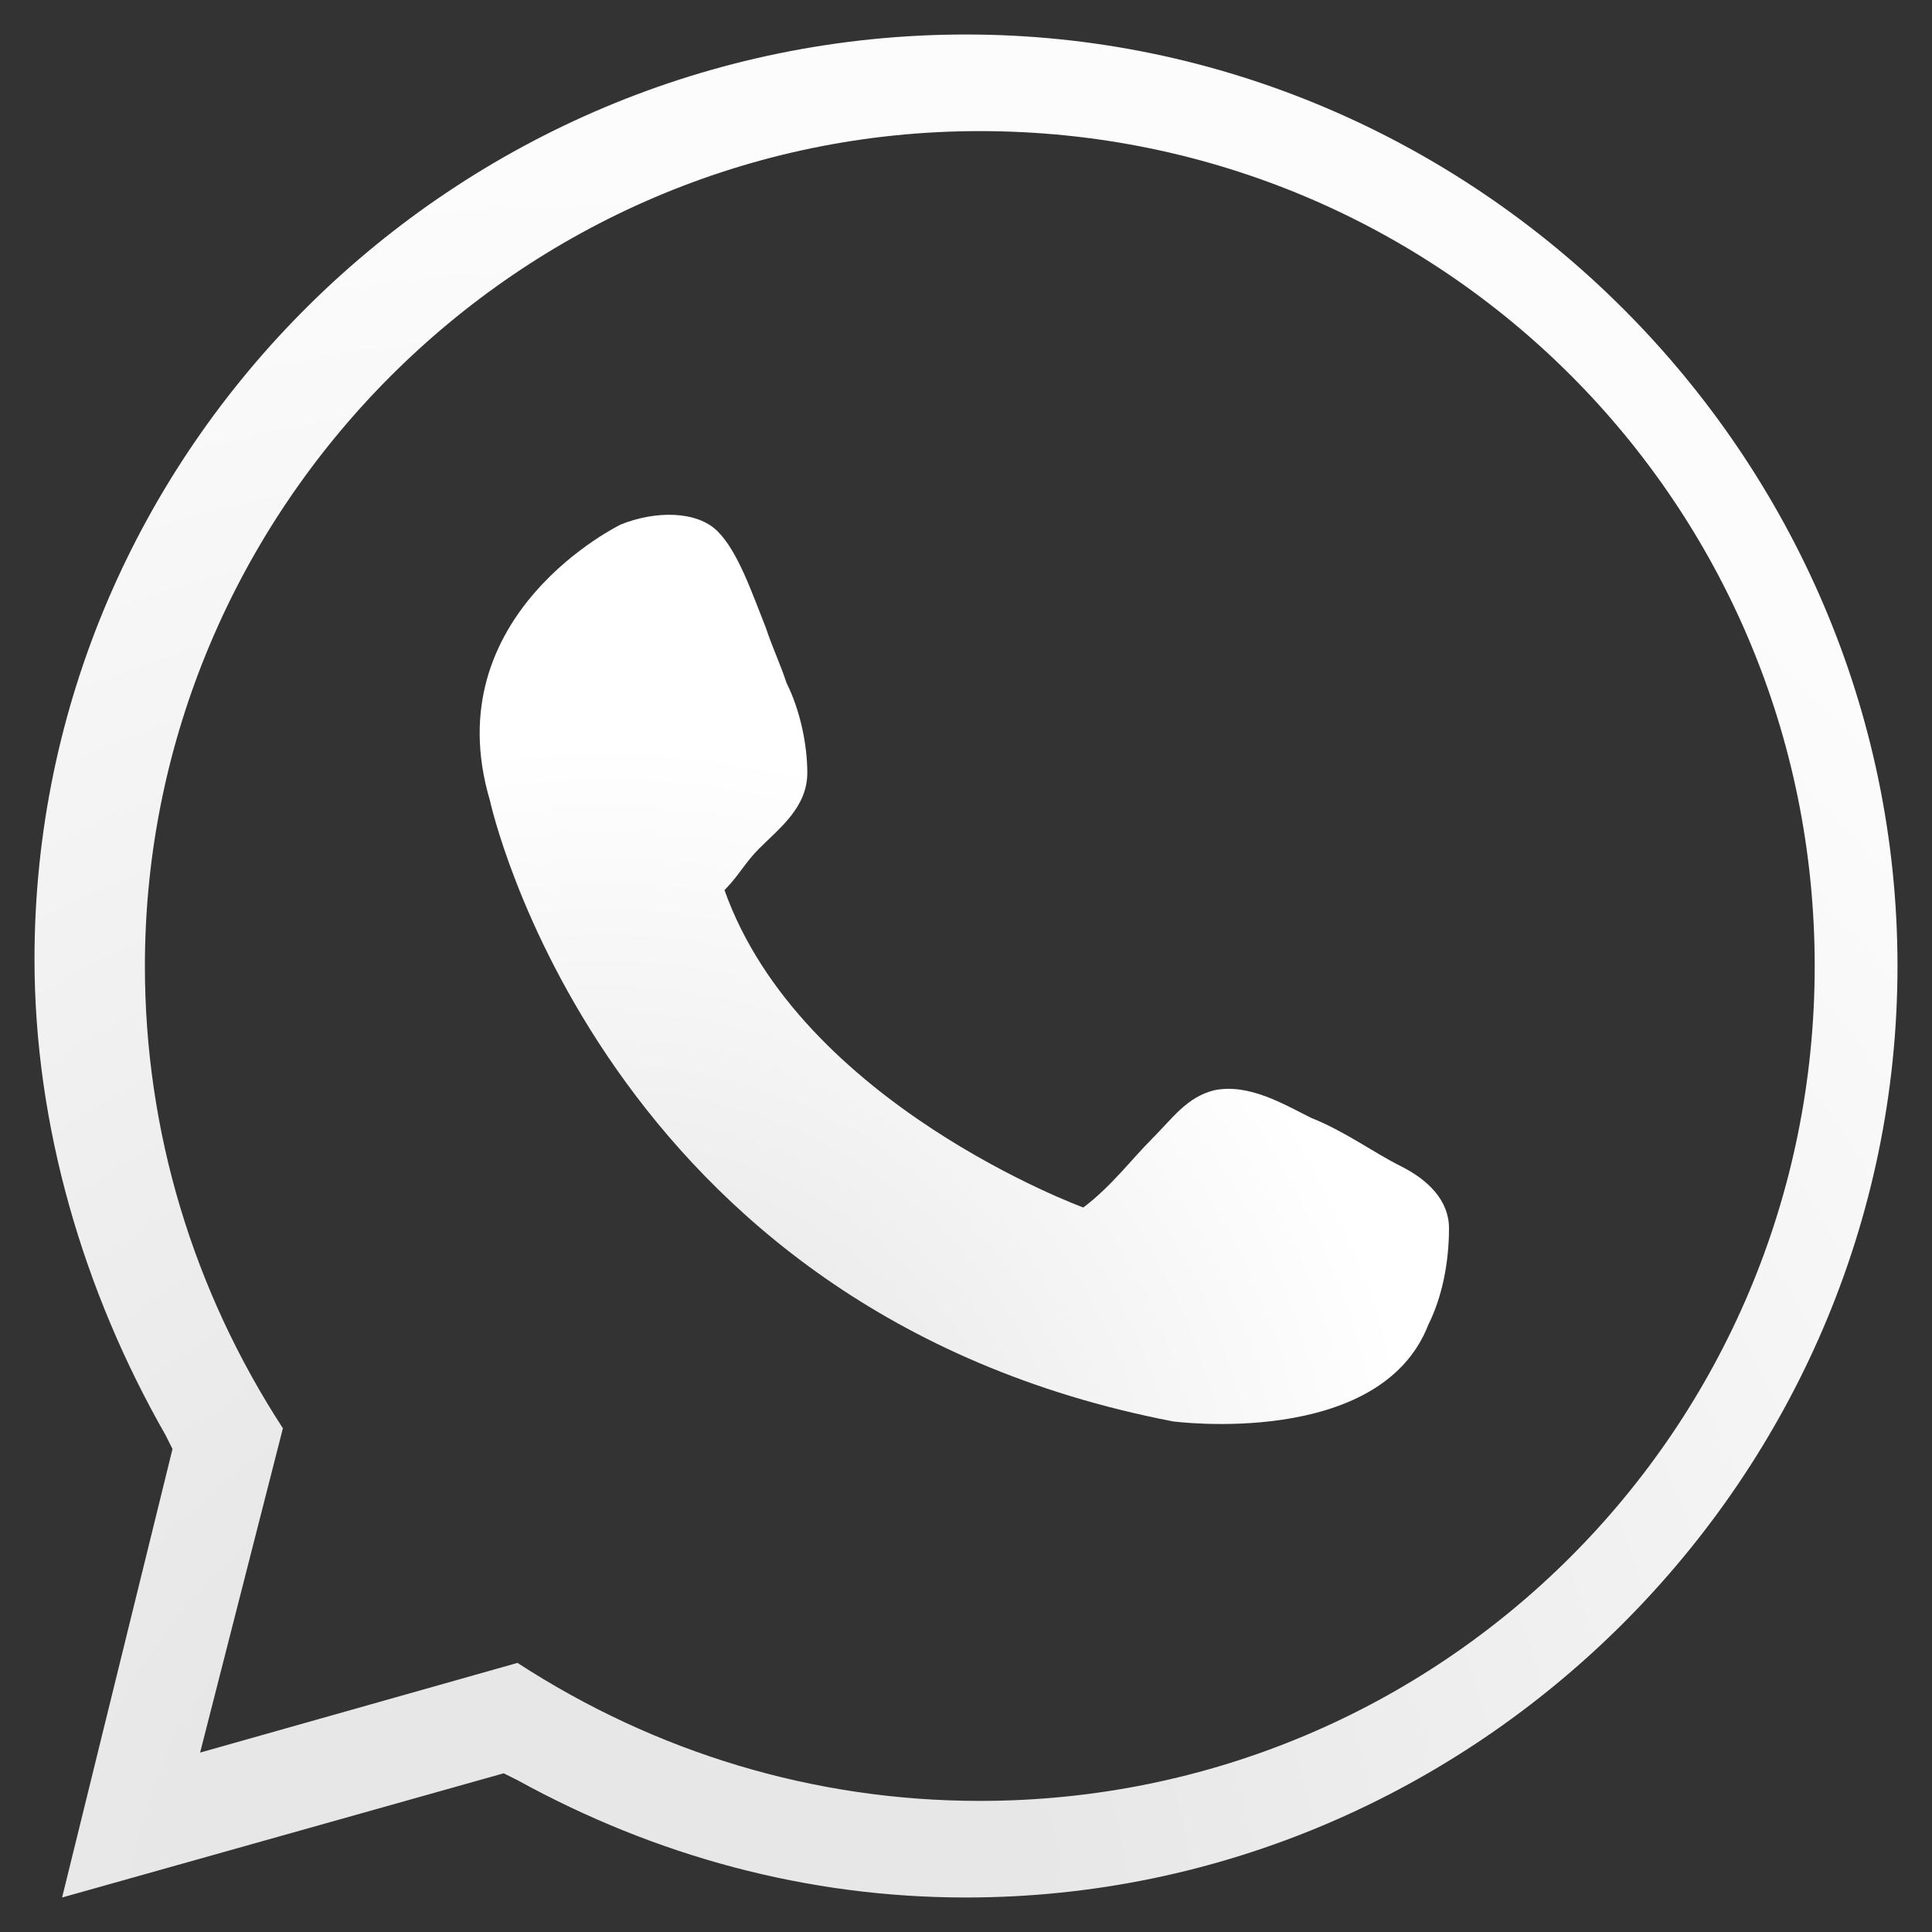
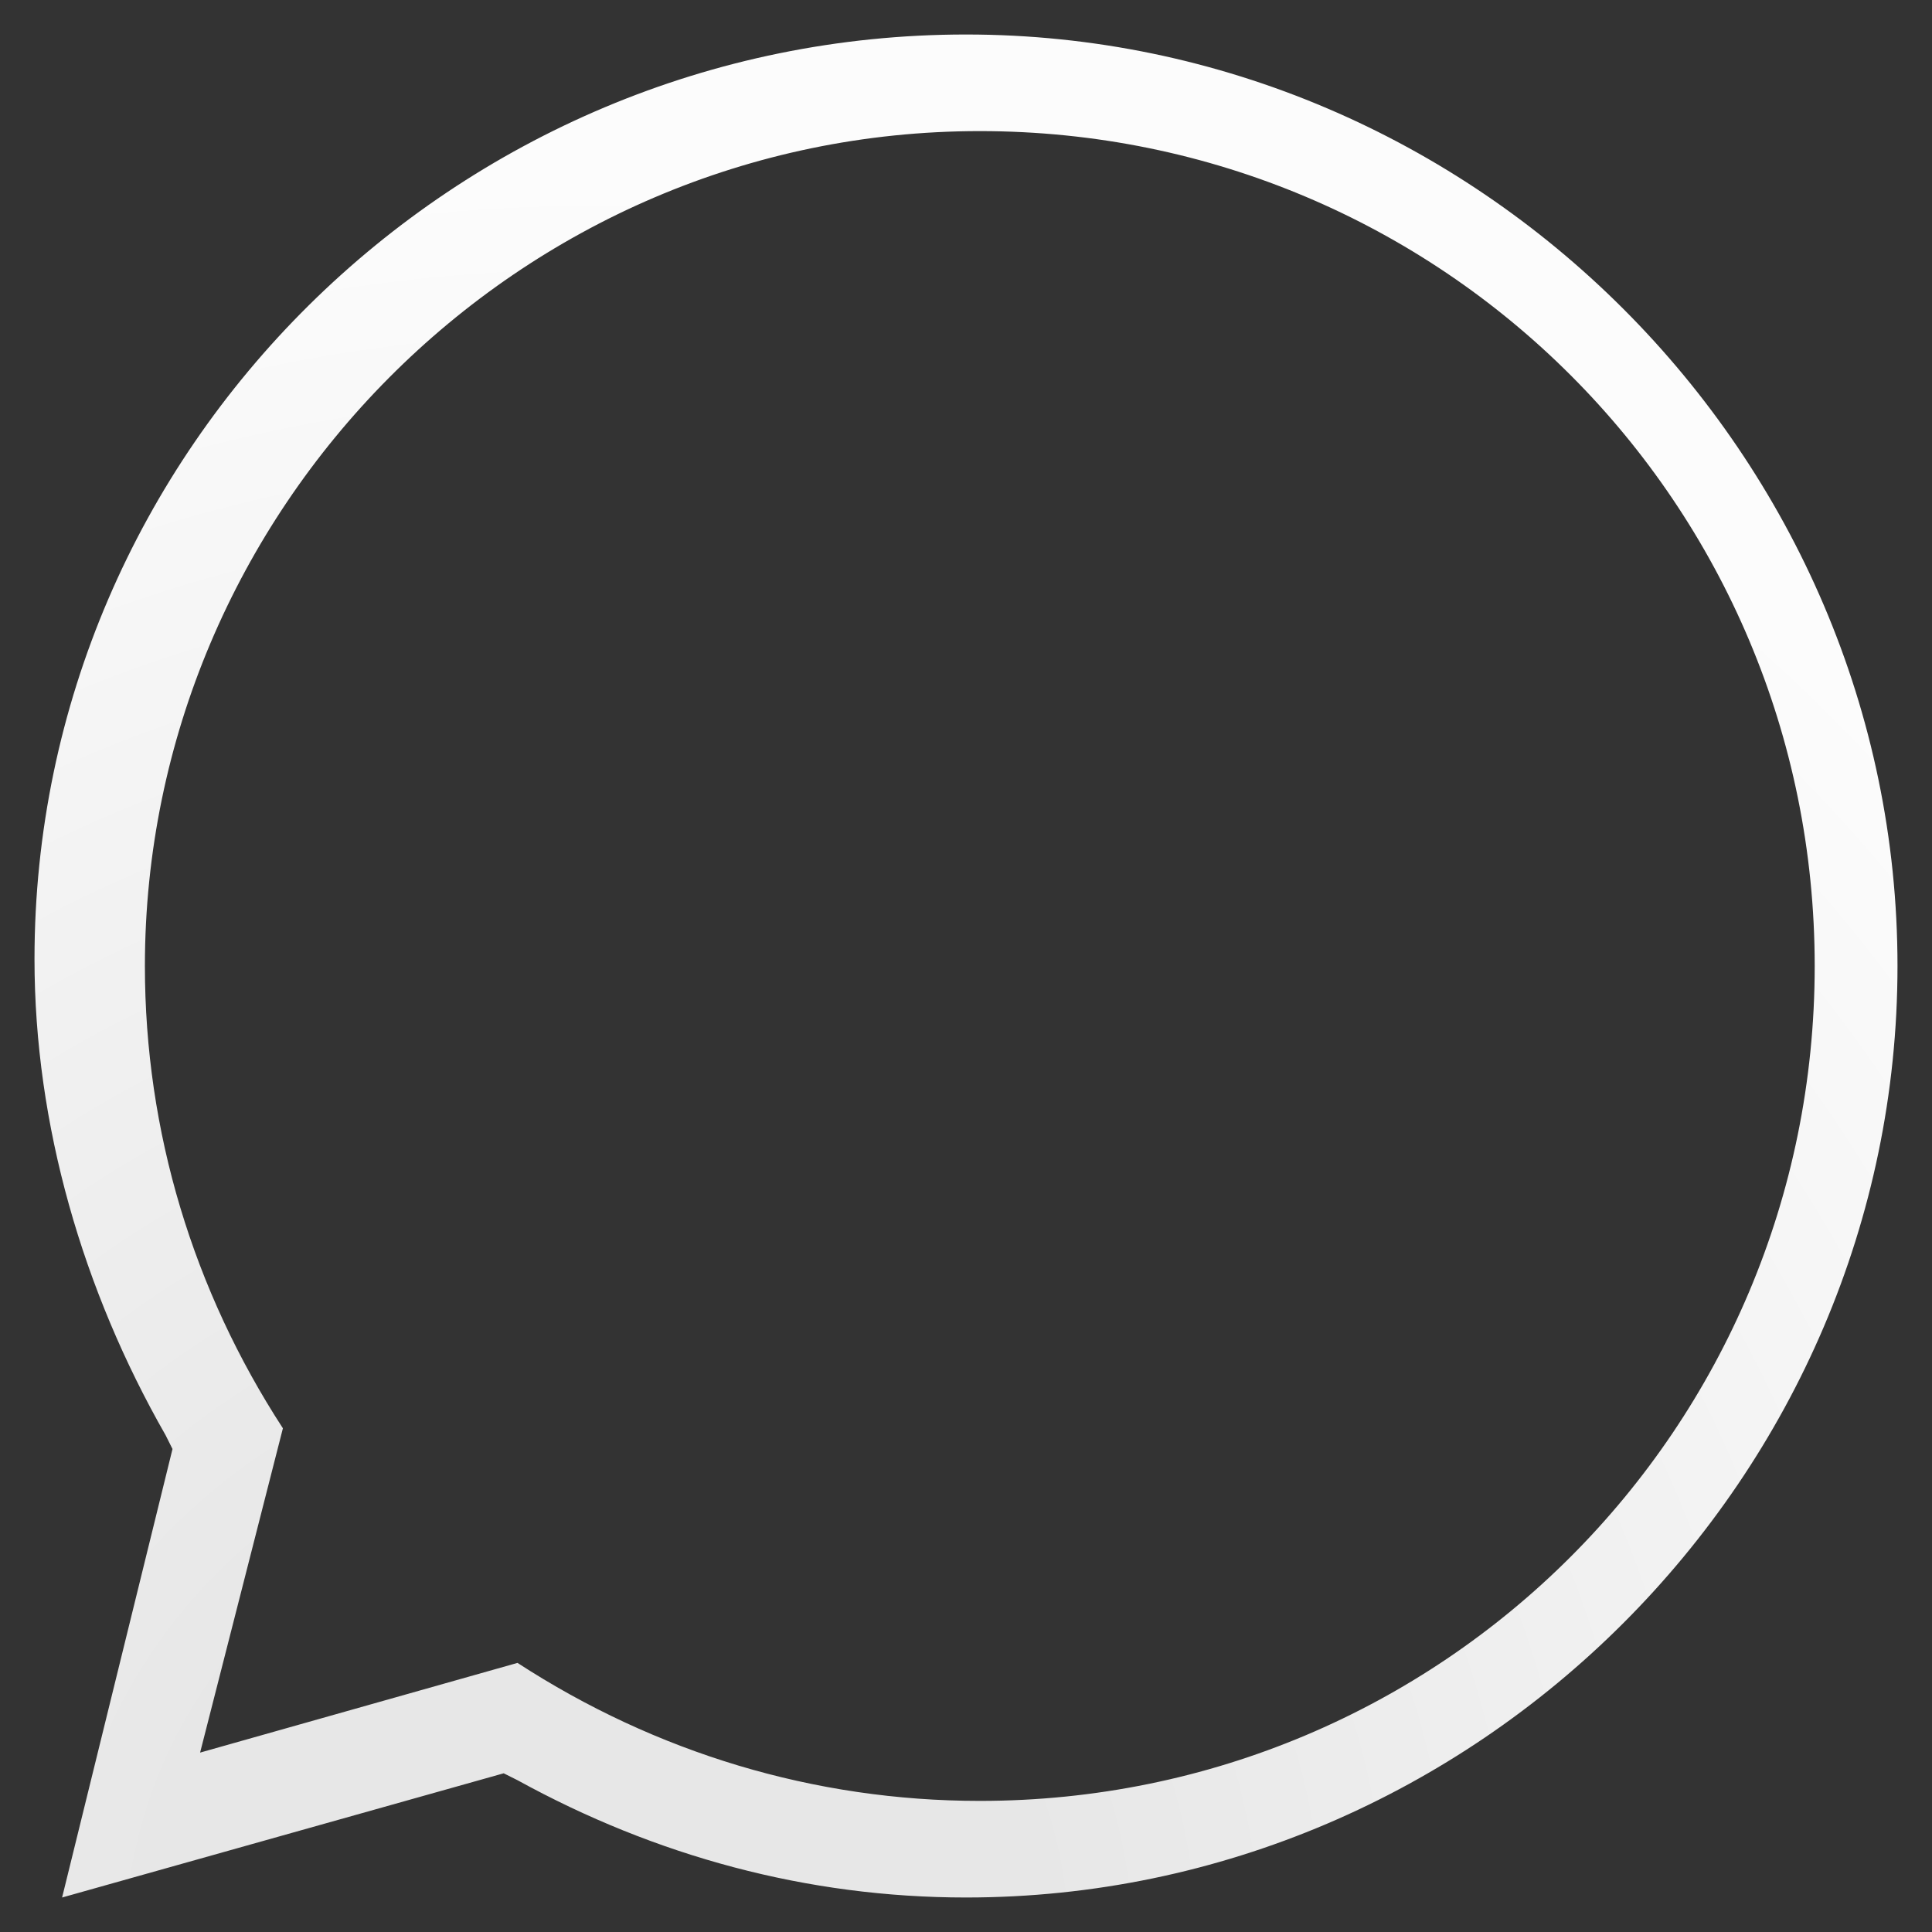
<svg xmlns="http://www.w3.org/2000/svg" version="1.1" id="Capa_1" x="0px" y="0px" viewBox="0 0 28 28" style="enable-background:new 0 0 28 28;" xml:space="preserve">
  <rect x="0" y="0" width="28" height="28" fill="#333333" stroke="none" />
  <style type="text/css">
	.st0{fill:url(#SVGID_1_);}
	.st1{fill:url(#SVGID_2_);}
</style>
  <g>
    <g>
      <g>
        <radialGradient id="SVGID_1_" cx="8.65" cy="28.286" r="29.179" gradientUnits="userSpaceOnUse">
          <stop offset="0.219" style="stop-color:#E7E7E7" />
          <stop offset="0.883" style="stop-color:#FCFCFC" />
        </radialGradient>
        <path class="st0" d="M2.5,21l-0.1-0.2c-1.2-2.1-1.9-4.5-1.9-6.9C0.5,6.5,6.6,0.5,14,0.5c7.4,0,13.5,6.1,13.5,13.5     c0,7.4-6.1,13.5-13.5,13.5c-2.3,0-4.5-0.6-6.5-1.7l-0.2-0.1l-6.4,1.8L2.5,21z M7.5,24.1c2,1.3,4.3,2,6.7,2     c6.7,0,12.1-5.4,12.1-12.1c0-6.7-5.4-12.1-12.1-12.1C7.5,1.9,2.1,7.4,2.1,14c0,2.4,0.7,4.7,2,6.7l-1.2,4.7L7.5,24.1z" />
        <radialGradient id="SVGID_2_" cx="8.777" cy="22.684" r="13.522" gradientUnits="userSpaceOnUse">
          <stop offset="0.219" style="stop-color:#E7E7E7" />
          <stop offset="0.883" style="stop-color:#FFFFFF" />
        </radialGradient>
-         <path class="st1" d="M10.5,12.9c0.2-0.2,0.3-0.4,0.5-0.6c0.3-0.3,0.7-0.6,0.7-1.1c0-0.4-0.1-0.9-0.3-1.3     c-0.1-0.3-0.2-0.5-0.3-0.8c-0.2-0.5-0.4-1.1-0.7-1.4C10.1,7.4,9.5,7.4,9,7.6c0,0-2.7,1.3-1.9,4c0,0,1.6,7.4,9.9,9     c0,0,3,0.4,3.7-1.4c0.2-0.4,0.3-0.9,0.3-1.4c0-0.4-0.3-0.7-0.7-0.9c-0.4-0.2-0.8-0.5-1.3-0.7c-0.4-0.2-0.9-0.5-1.4-0.4     c-0.4,0.1-0.6,0.4-0.9,0.7c-0.3,0.3-0.6,0.7-1,1C15.7,17.5,11.6,16,10.5,12.9z" />
      </g>
    </g>
  </g>
</svg>